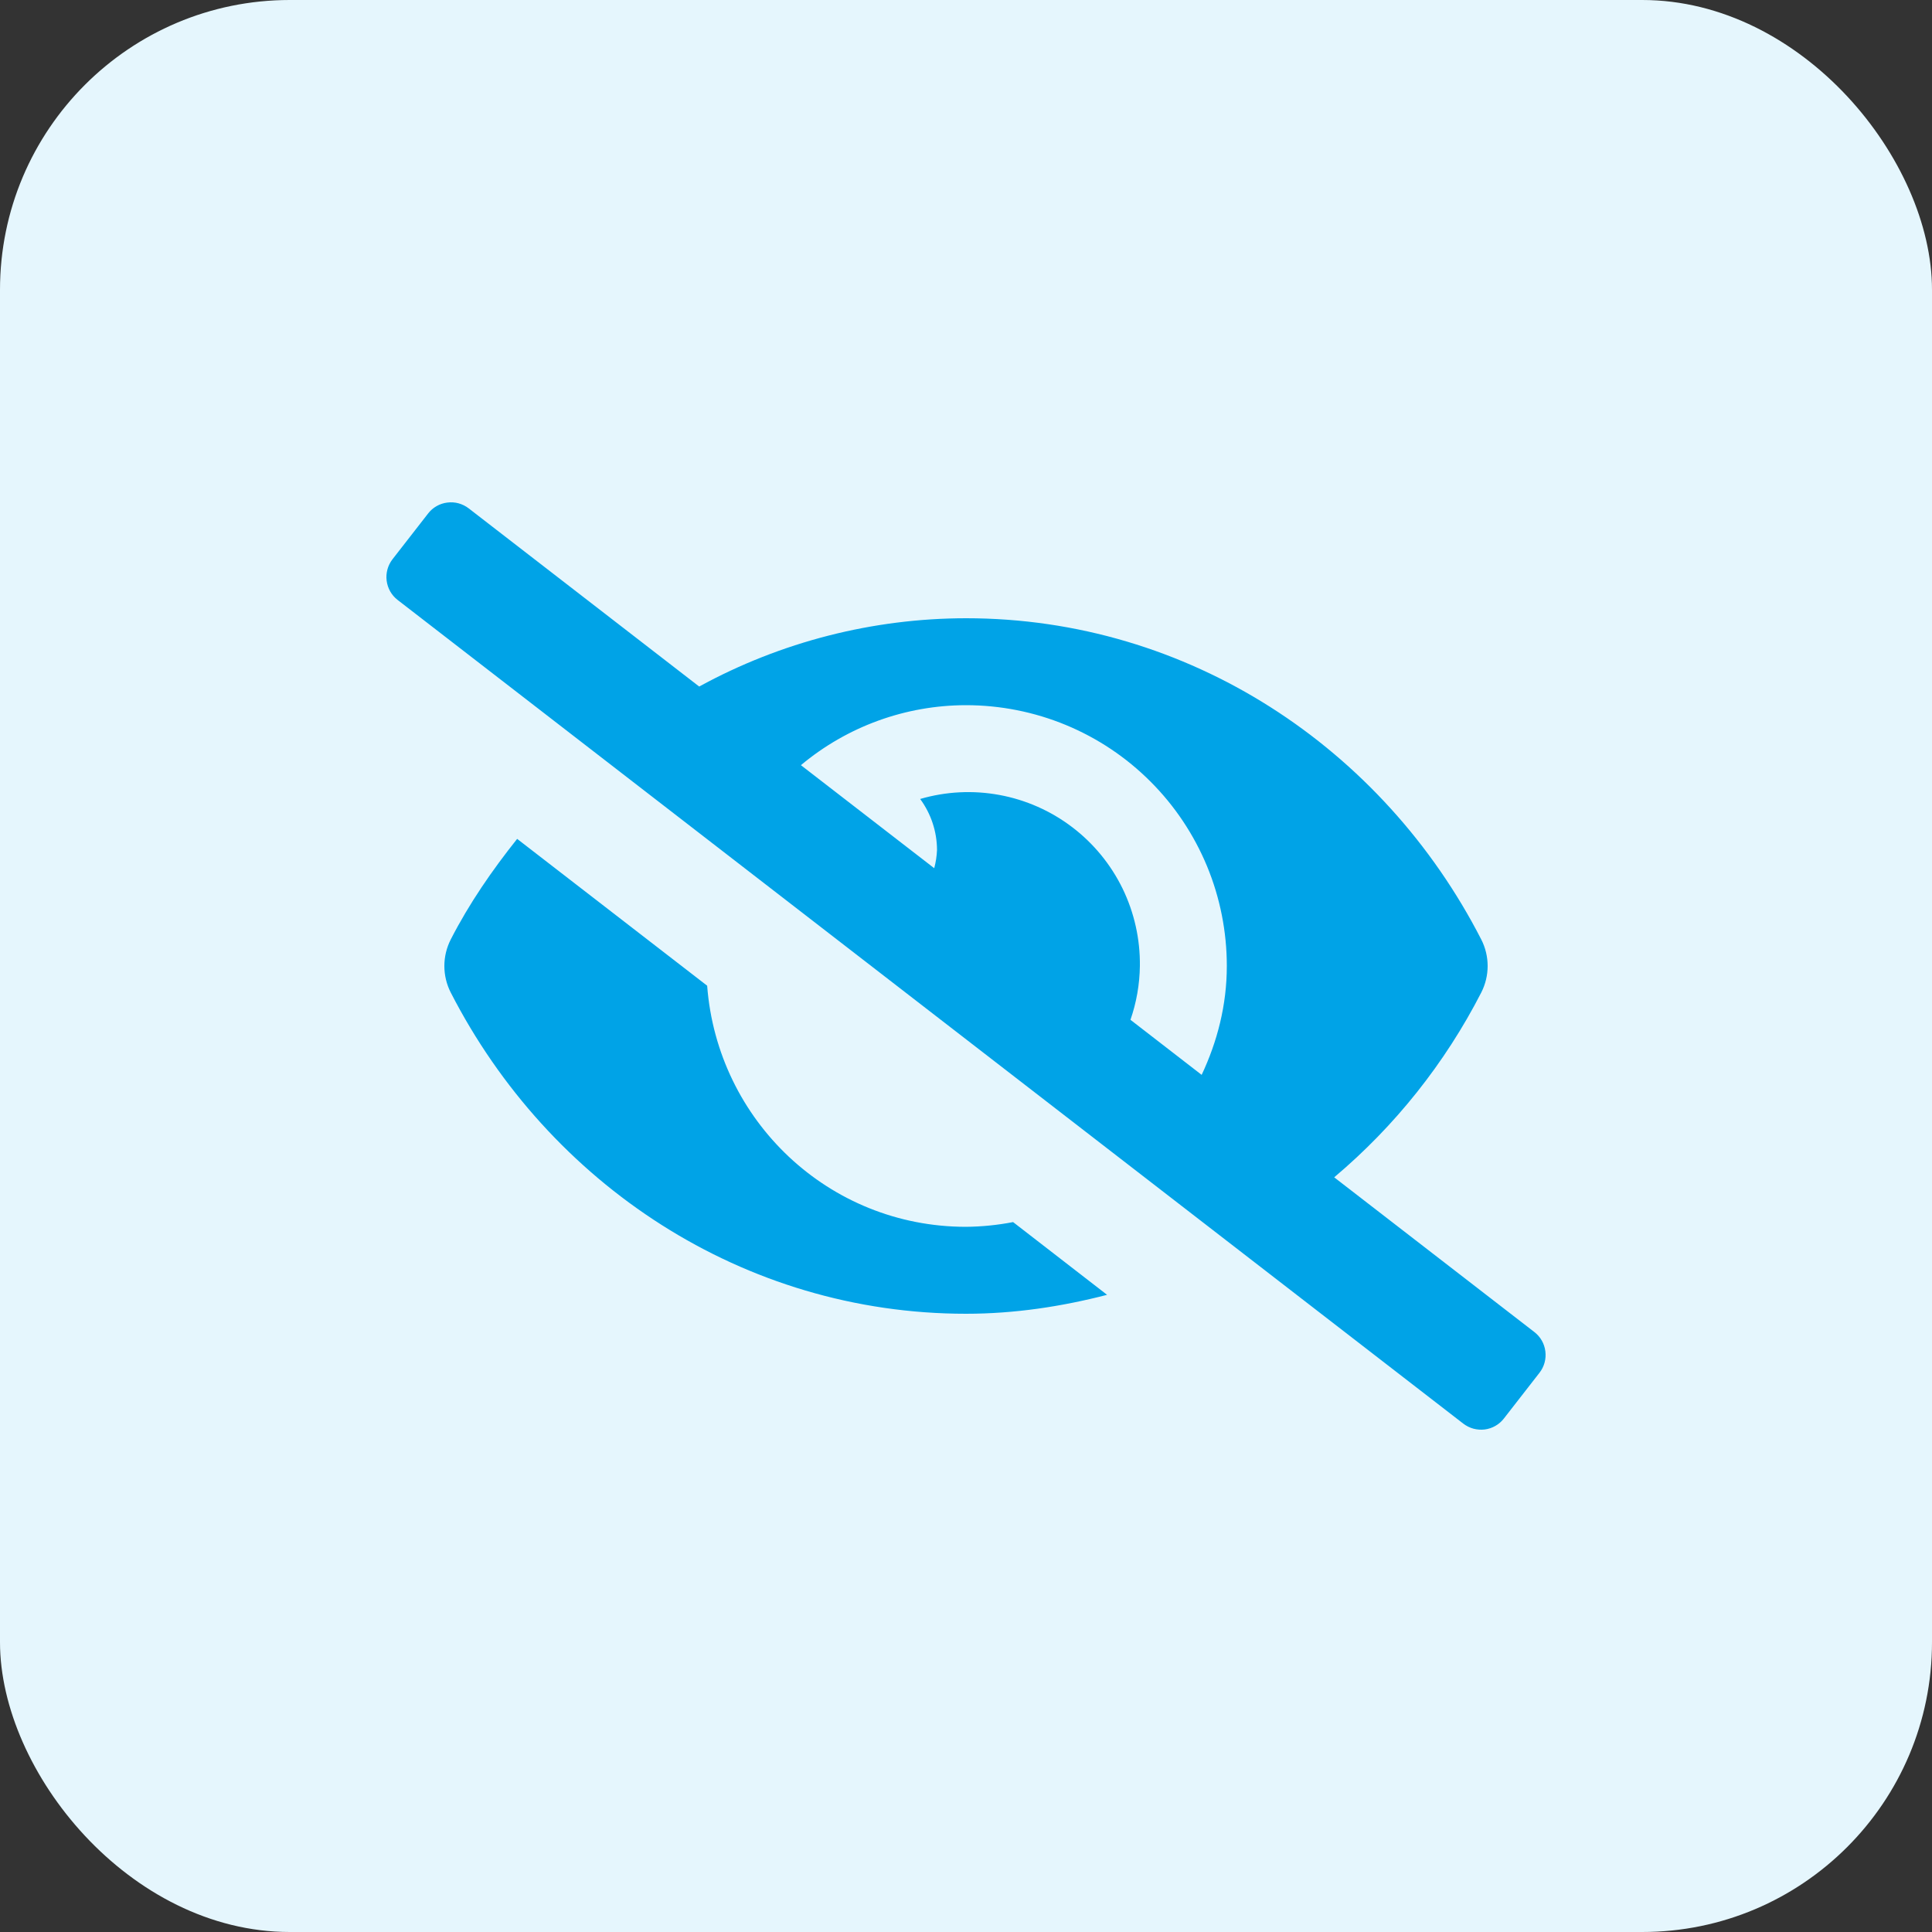
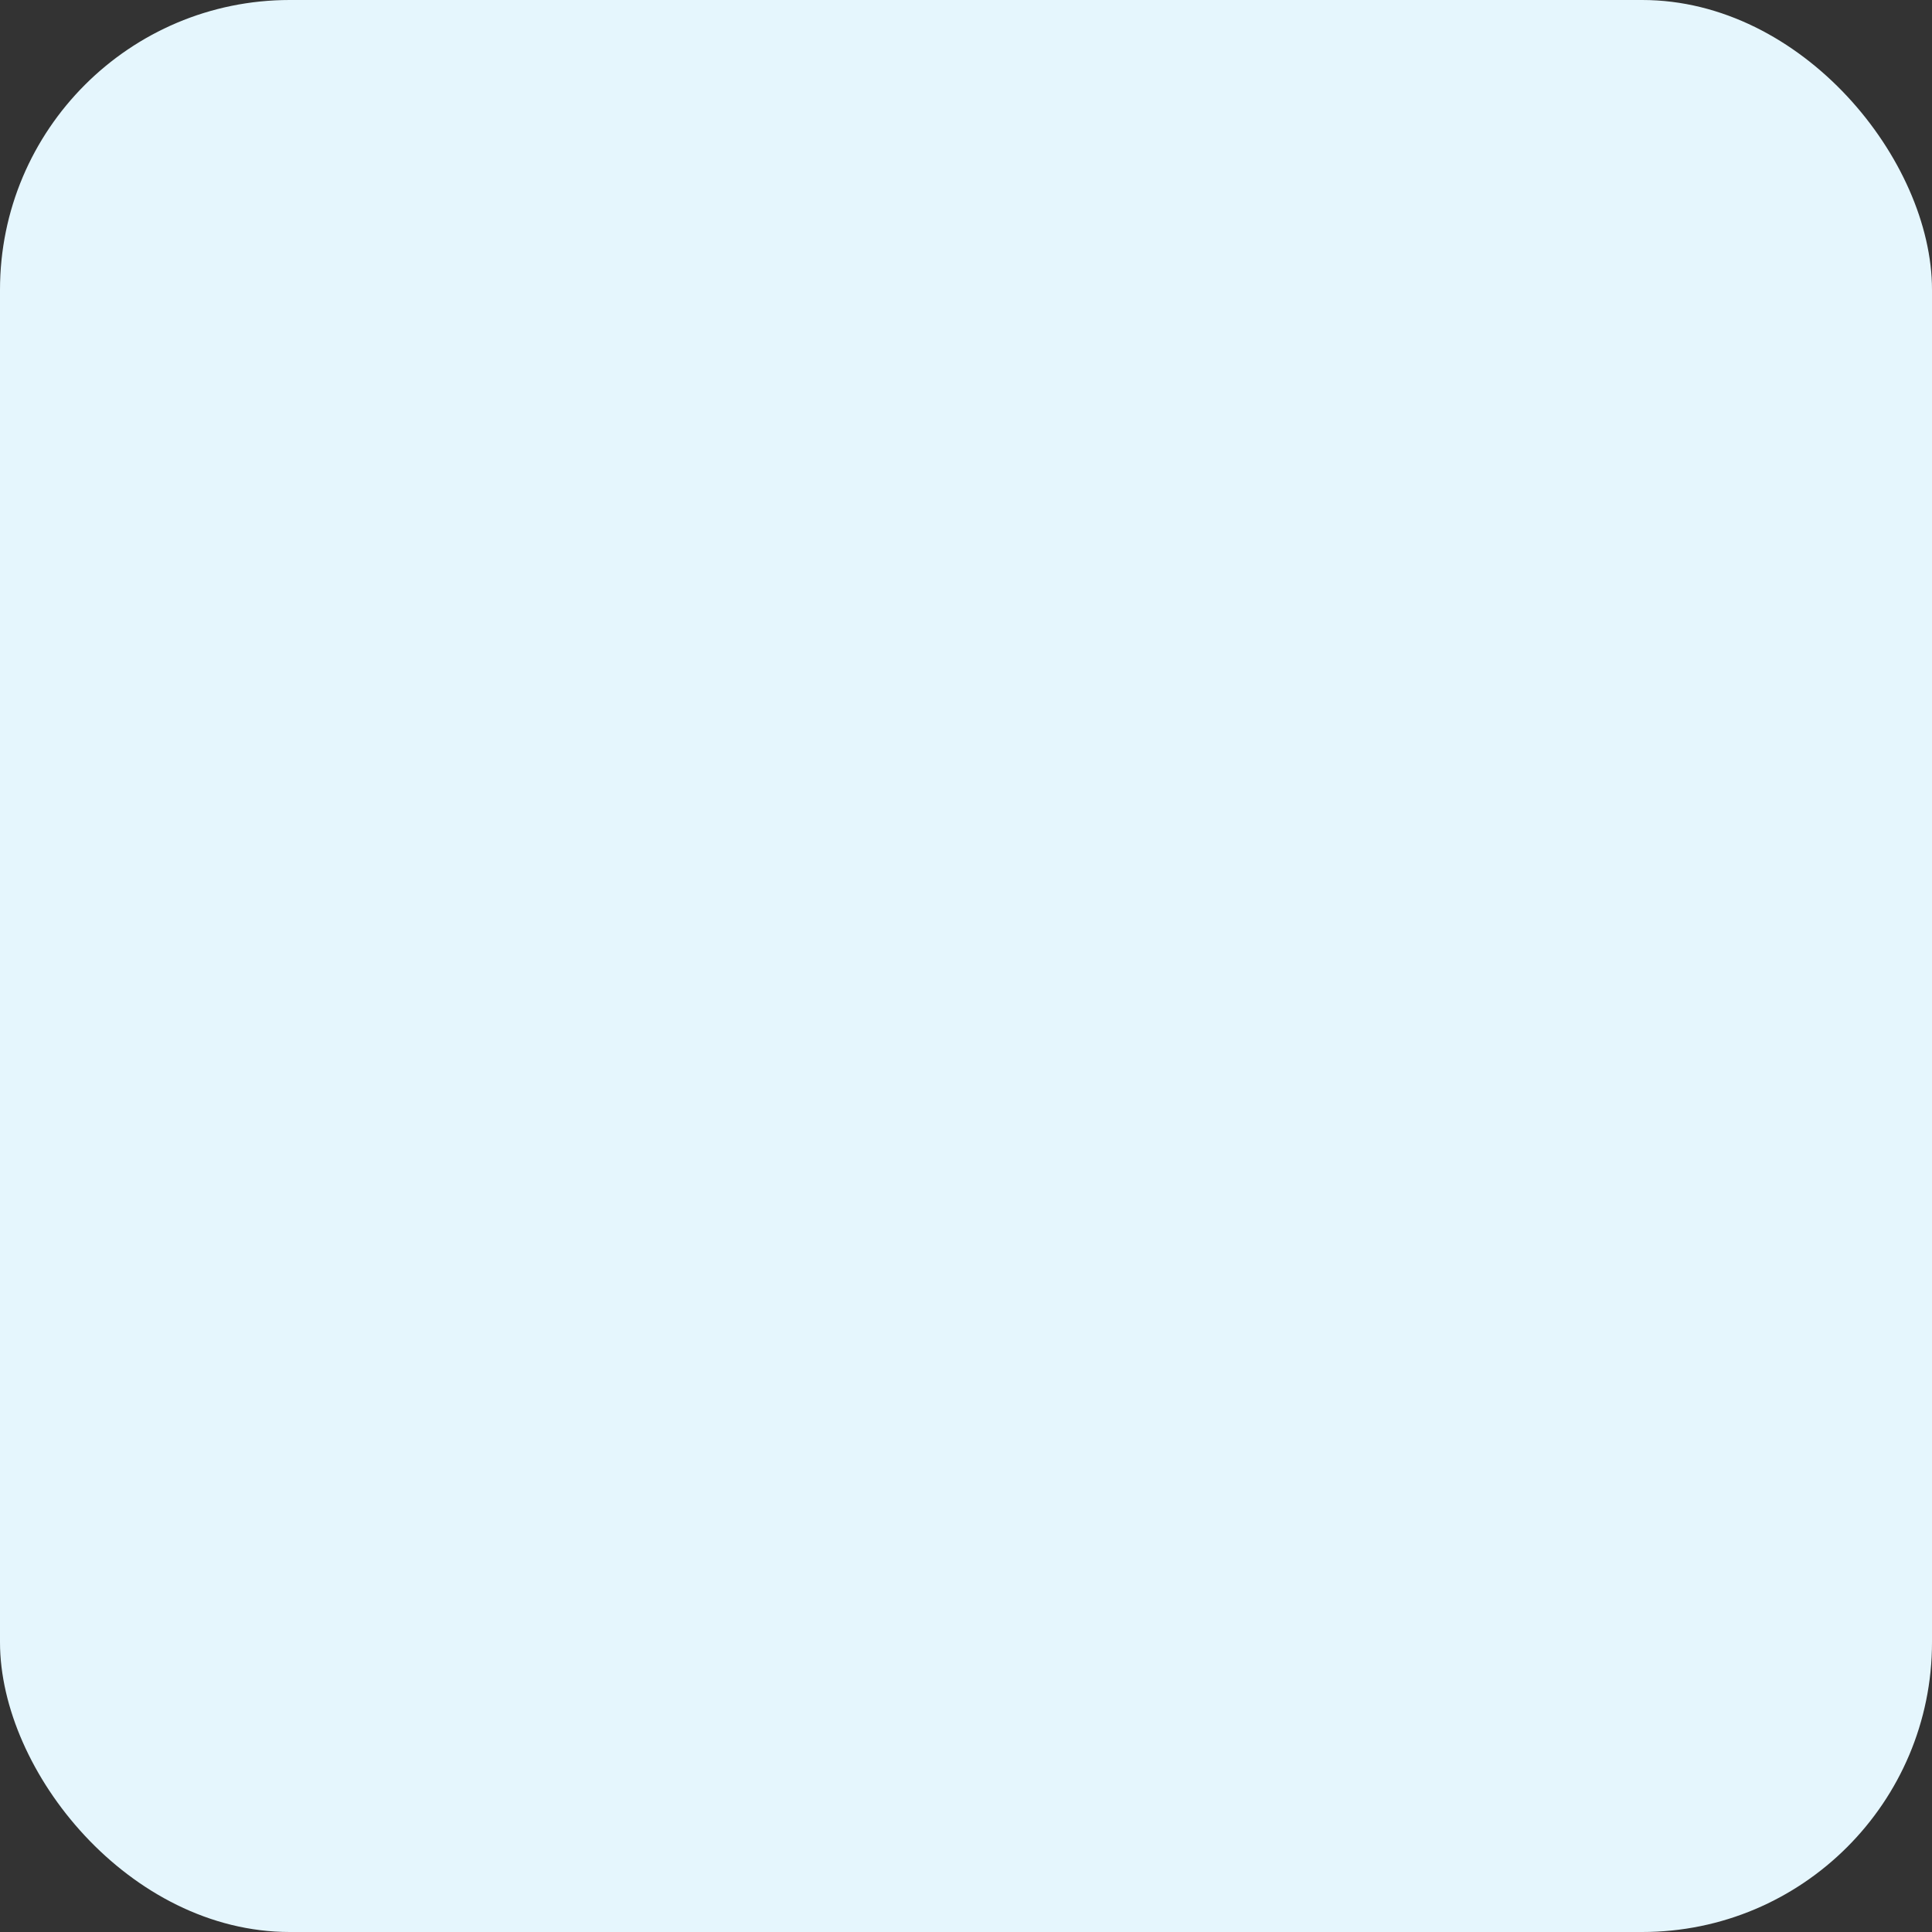
<svg xmlns="http://www.w3.org/2000/svg" width="40" height="40" viewBox="0 0 40 40" fill="none">
  <rect x="0" y="0" width="40" height="40" fill="#333333" stroke="none" />
  <rect width="40" height="40" rx="6" fill="#E5F6FD" />
  <g clip-path="url(#clip0)">
    <path d="M20 25.4C17.156 25.4 14.853 23.198 14.641 20.408L10.707 17.368C10.19 18.017 9.715 18.703 9.331 19.453C9.245 19.623 9.2 19.81 9.2 20C9.2 20.19 9.245 20.378 9.331 20.547C11.364 24.515 15.39 27.2 20 27.2C21.009 27.2 21.983 27.05 22.921 26.808L20.975 25.302C20.654 25.364 20.327 25.397 20 25.4ZM31.768 27.579L27.623 24.375C28.882 23.314 29.918 22.012 30.669 20.547C30.755 20.377 30.8 20.19 30.8 20C30.8 19.81 30.755 19.622 30.669 19.453C28.636 15.485 24.61 12.8 20 12.8C18.069 12.802 16.17 13.288 14.476 14.214L9.705 10.526C9.643 10.478 9.571 10.442 9.495 10.421C9.419 10.4 9.34 10.395 9.262 10.405C9.184 10.414 9.108 10.439 9.04 10.478C8.971 10.517 8.911 10.569 8.863 10.632L8.126 11.579C8.029 11.705 7.985 11.864 8.005 12.022C8.025 12.18 8.106 12.324 8.232 12.421L30.295 29.474C30.358 29.522 30.429 29.558 30.505 29.579C30.581 29.599 30.66 29.605 30.738 29.596C30.816 29.586 30.892 29.561 30.96 29.522C31.029 29.483 31.089 29.43 31.137 29.368L31.874 28.421C31.972 28.295 32.015 28.136 31.995 27.978C31.976 27.82 31.894 27.676 31.768 27.579ZM24.879 22.254L23.405 21.114C23.529 20.756 23.595 20.38 23.6 20C23.607 19.444 23.484 18.895 23.241 18.395C22.997 17.896 22.64 17.46 22.197 17.124C21.755 16.788 21.24 16.56 20.693 16.459C20.147 16.358 19.584 16.386 19.051 16.542C19.277 16.849 19.399 17.219 19.4 17.6C19.394 17.727 19.375 17.852 19.342 17.975L16.582 15.842C17.541 15.04 18.75 14.601 20 14.6C20.709 14.6 21.412 14.739 22.067 15.01C22.722 15.281 23.318 15.679 23.819 16.181C24.321 16.682 24.718 17.278 24.99 17.933C25.261 18.588 25.4 19.291 25.4 20C25.4 20.811 25.202 21.567 24.879 22.254V22.254Z" fill="#00A3E7" />
  </g>
  <defs>
    <clipPath id="clip0">
-       <rect width="24" height="24" fill="white" transform="translate(8 8)" />
-     </clipPath>
+       </clipPath>
  </defs>
</svg>